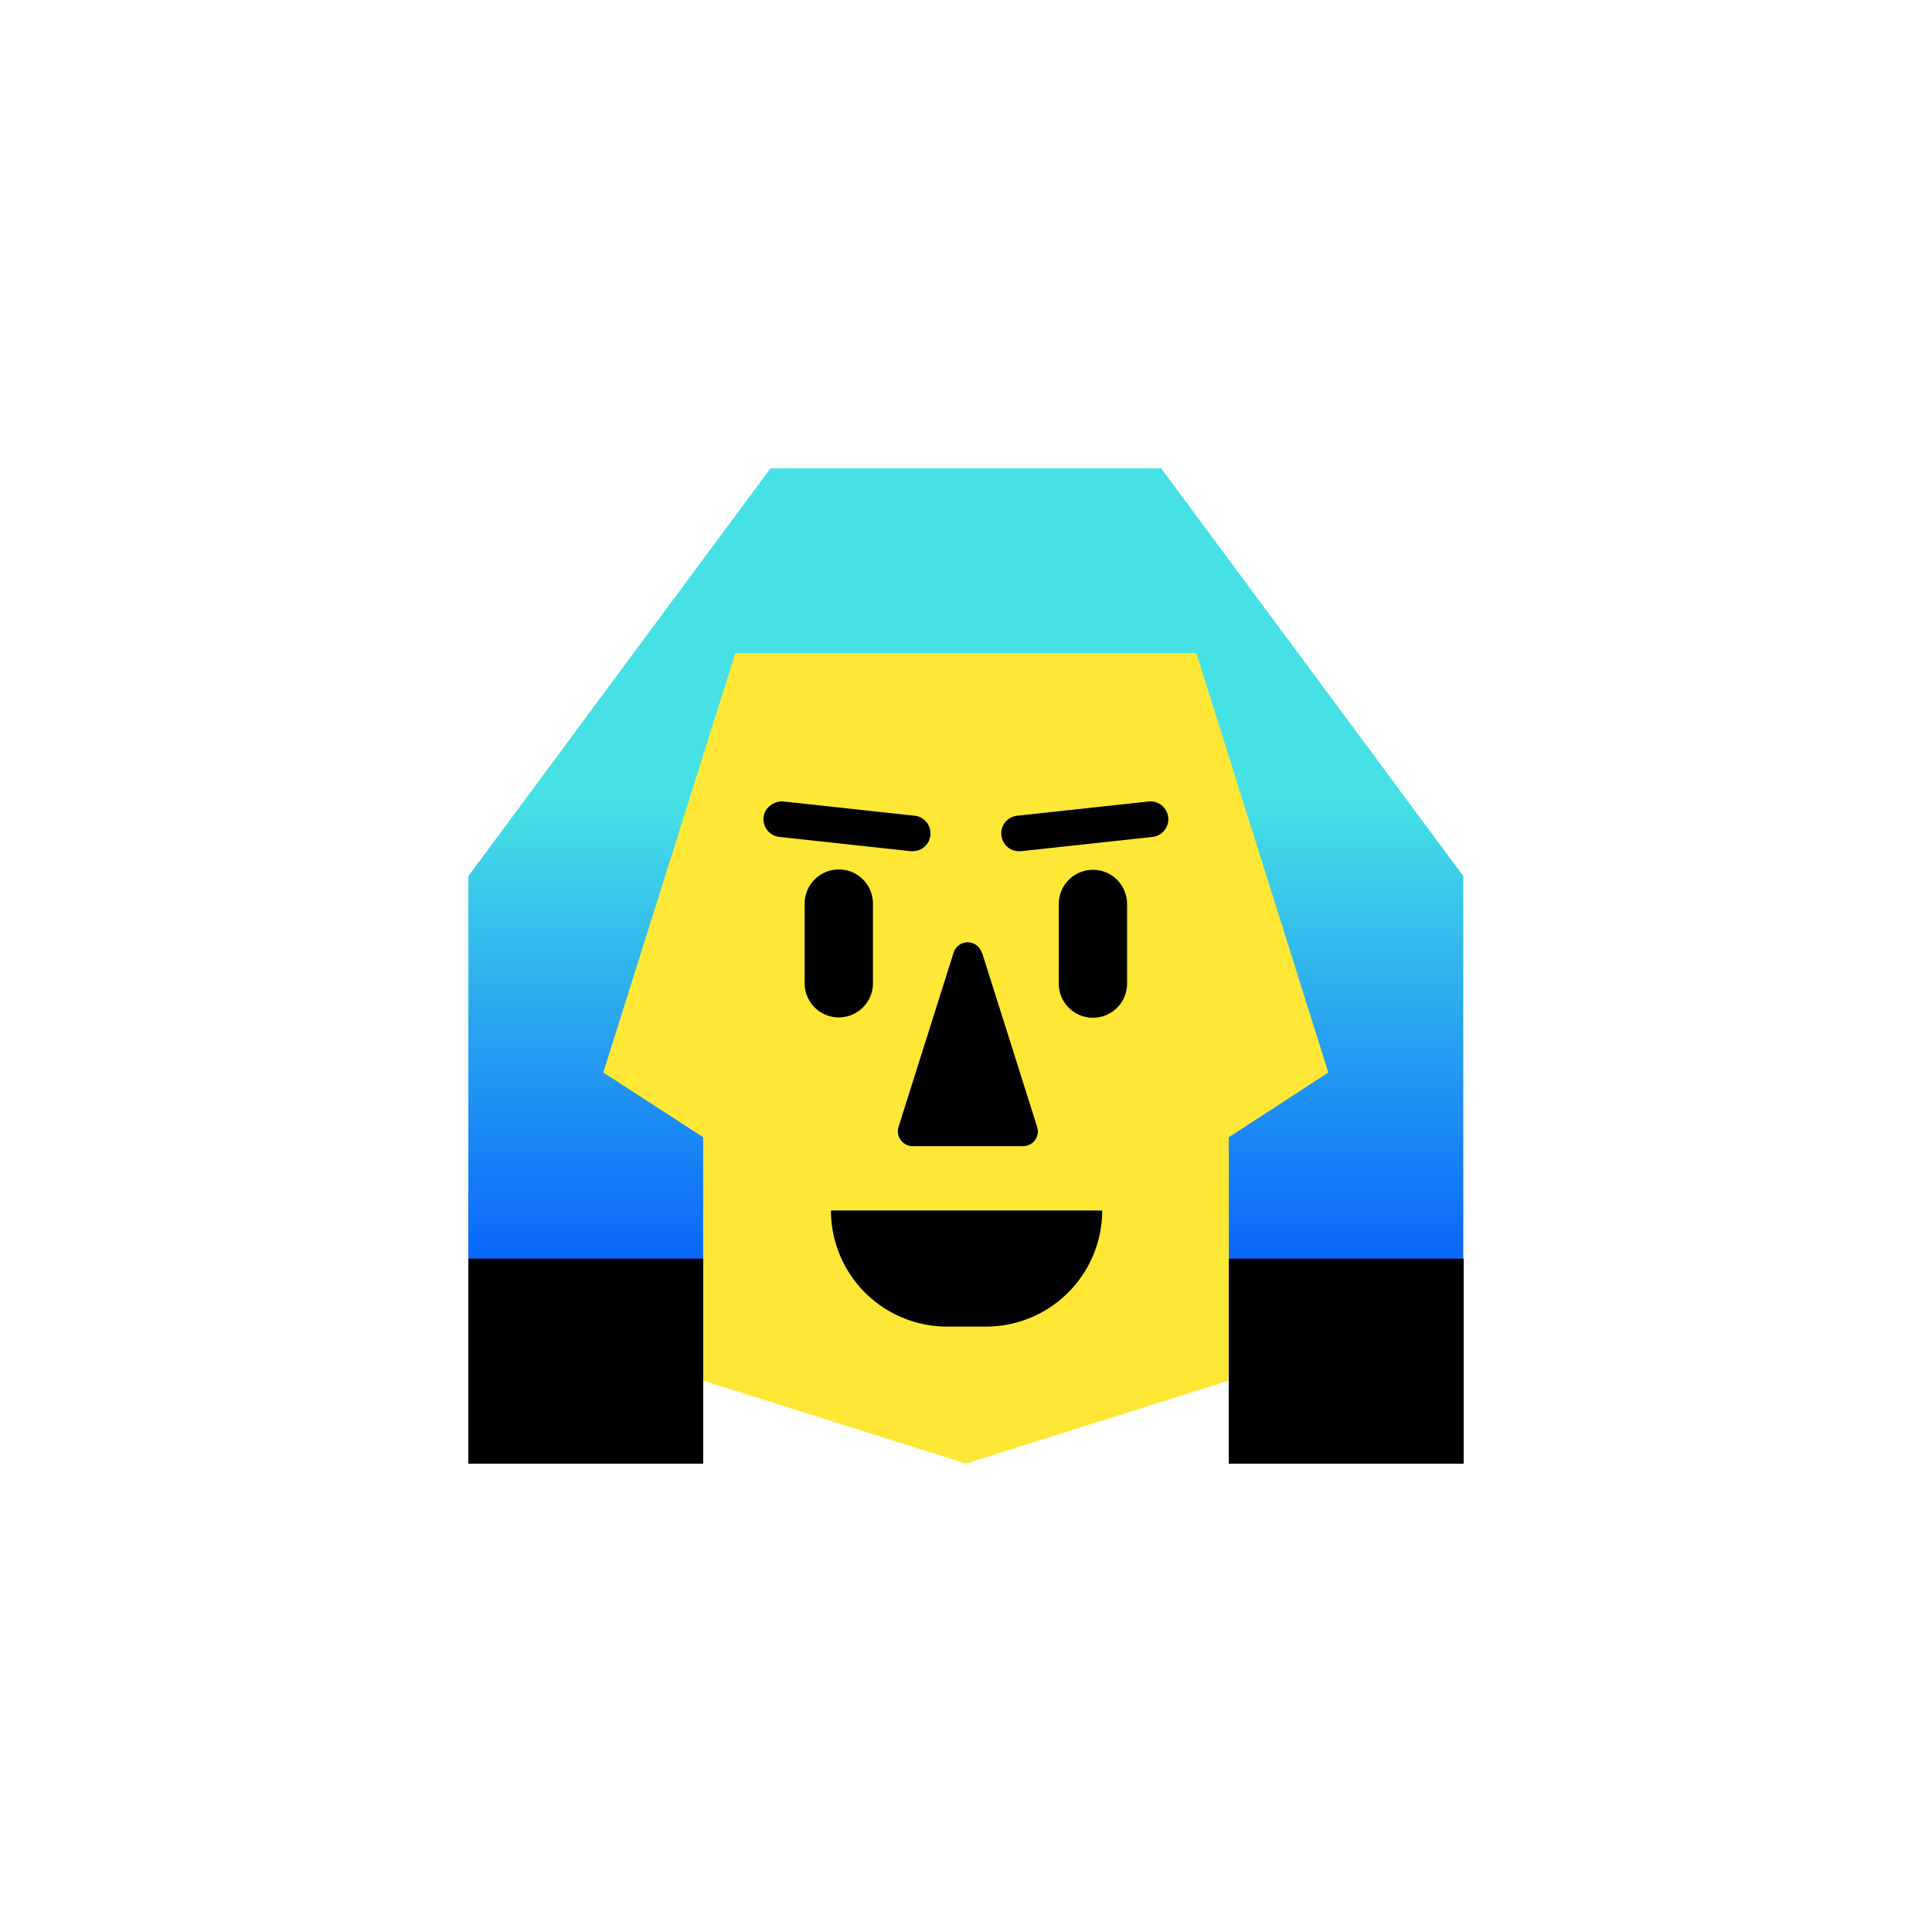
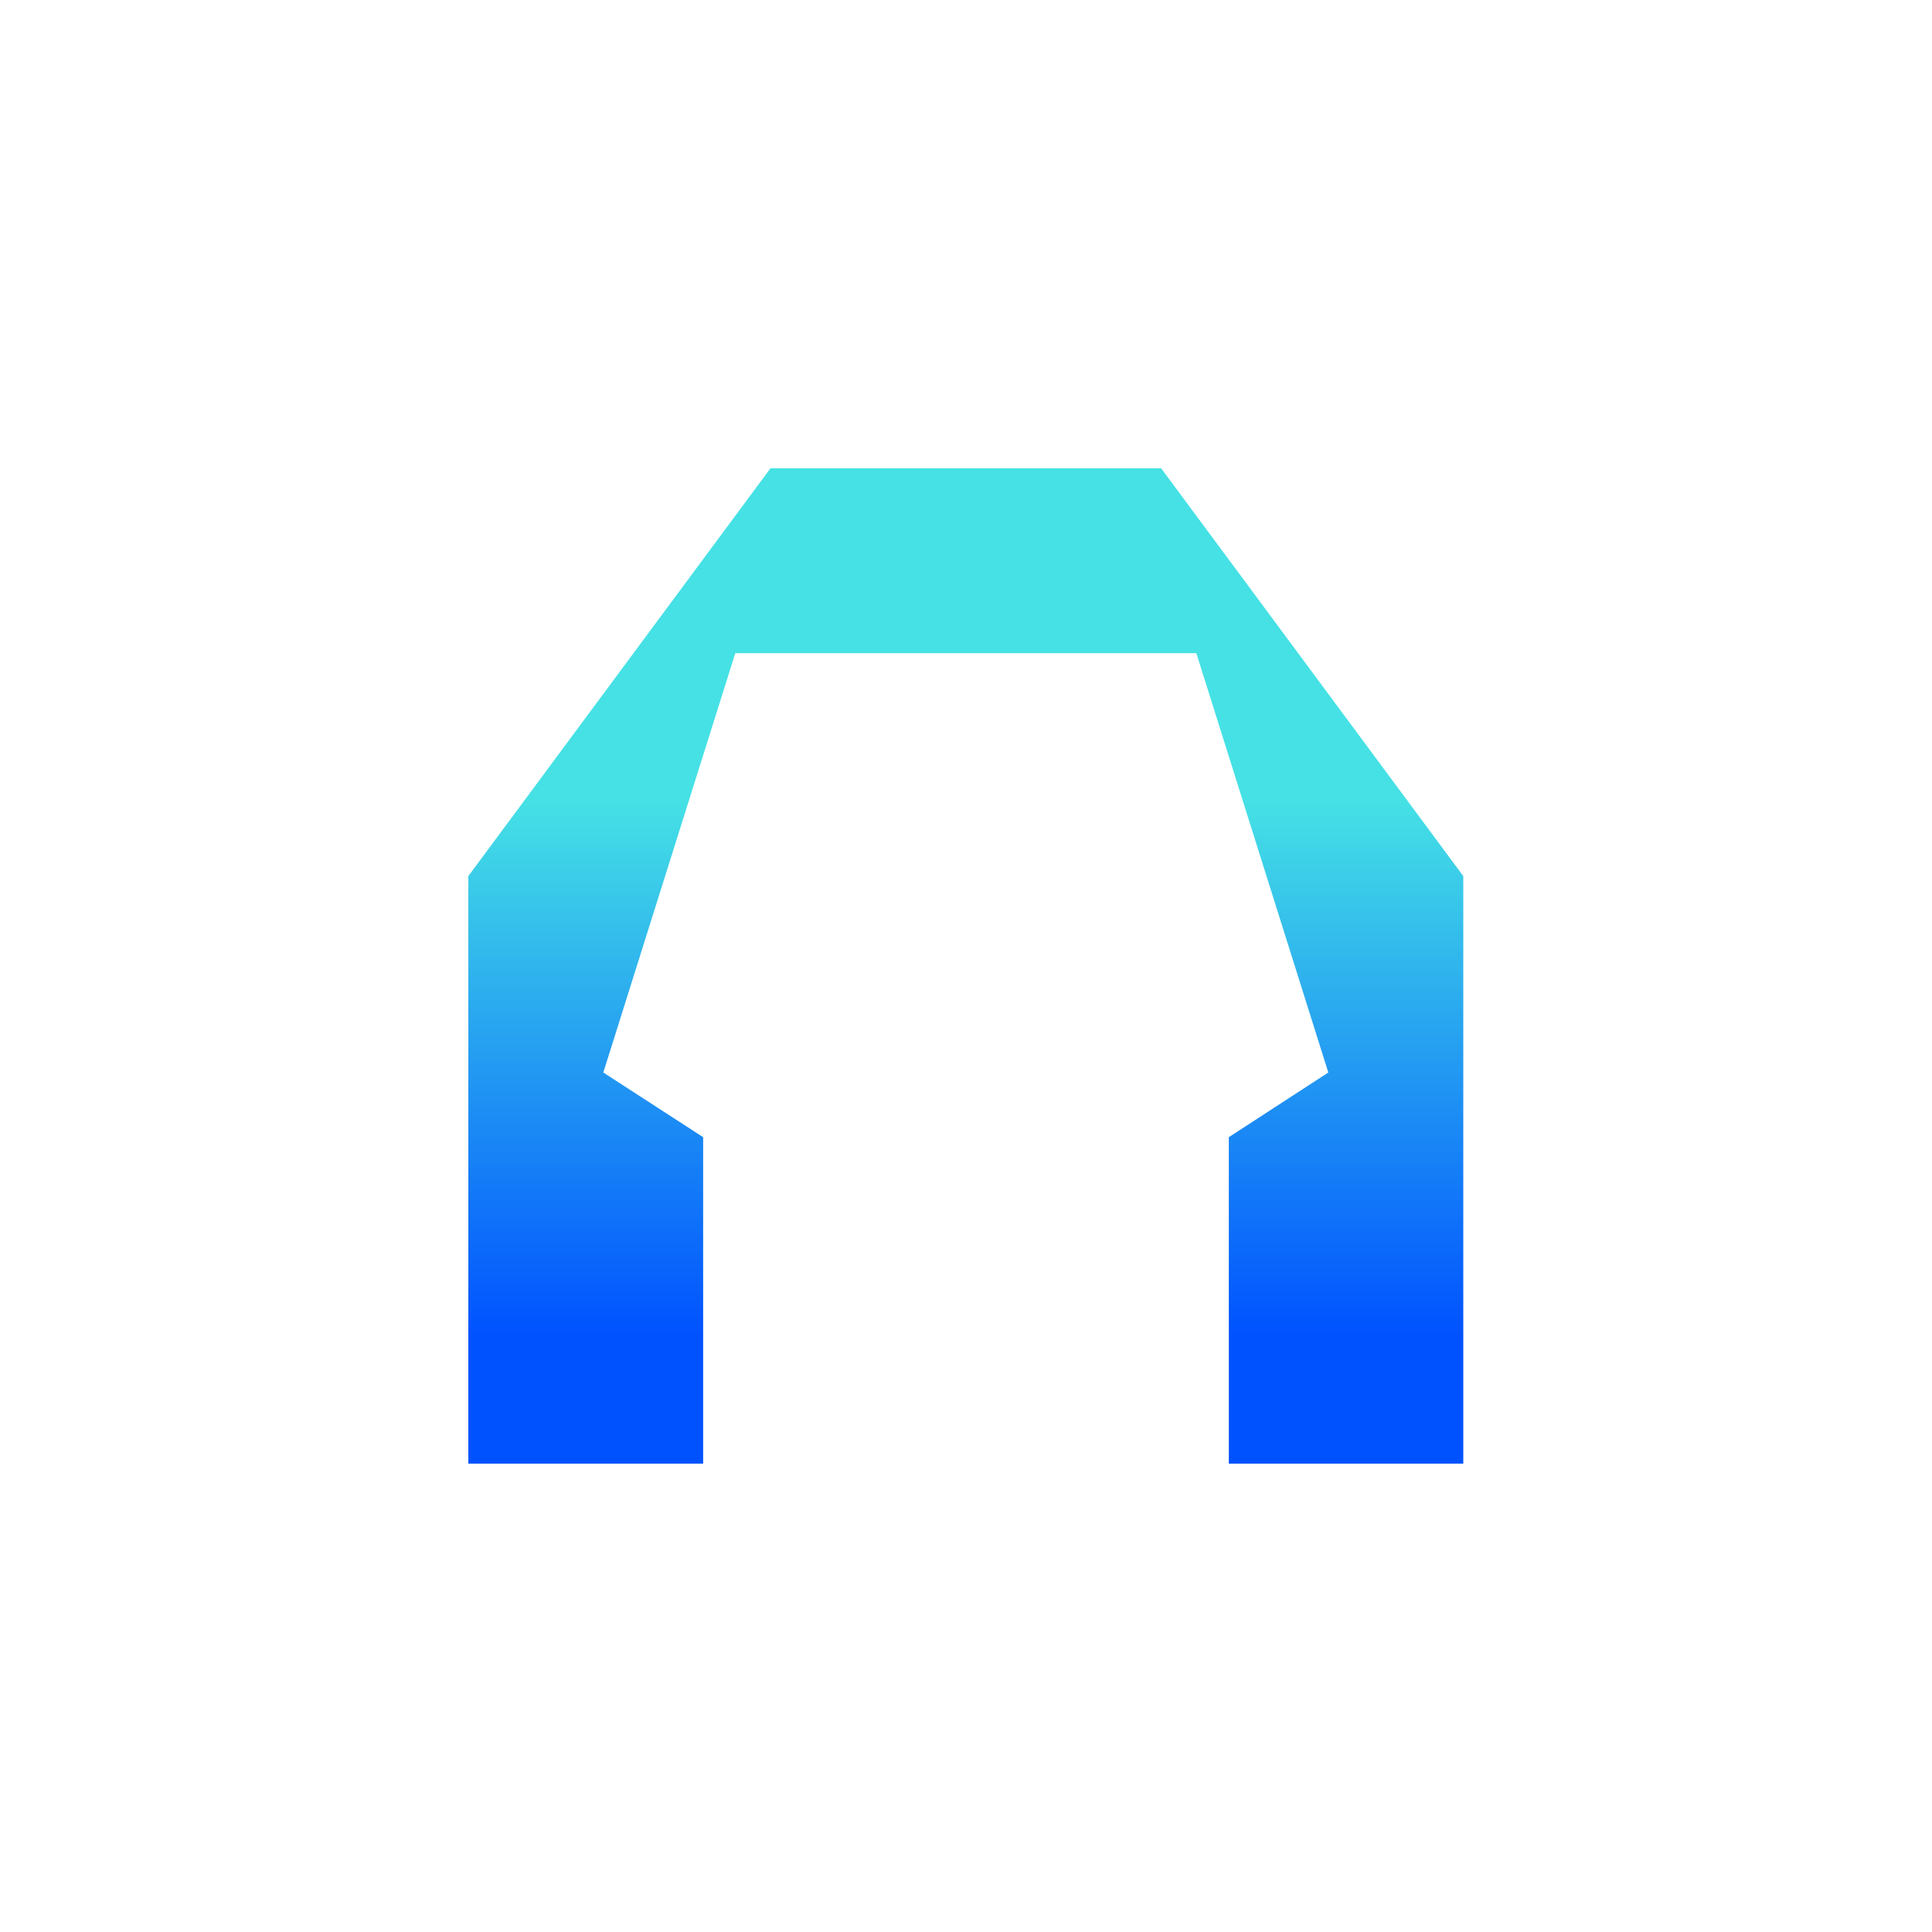
<svg xmlns="http://www.w3.org/2000/svg" width="56" height="56" fill="none">
-   <path d="m37.83 39.319-9.834 3.105-9.834-3.105-1.875-16.511 10.747-8.751 10.757 6.433 2.086 6.597-2.047 12.232Z" fill="#FFE835" />
  <path d="M22.332 13.575h11.325l8.757 11.819v17.03h-6.796v-9.462l2.884-1.875-3.826-12.155H21.313l-3.826 12.155 2.894 1.875v9.462h-6.806v-17.03l8.757-11.819Z" fill="url(#a)" />
-   <path d="M29.026 24.211c.029.27.25.462.51.462h.057l3.807-.413a.517.517 0 0 0-.106-1.029l-3.806.413a.512.512 0 0 0-.462.567ZM26.4 24.672h.058c.26 0 .48-.192.51-.461a.517.517 0 0 0-.462-.568l-3.807-.413c-.269-.02-.538.183-.567.462a.517.517 0 0 0 .462.567l3.806.413ZM24.313 25.201a.99.99 0 0 1 .99.99V28.5a.99.99 0 0 1-1.98 0v-2.308a.99.99 0 0 1 .99-.99ZM30.689 28.51a.99.99 0 1 0 1.98 0v-2.308a.99.99 0 0 0-1.98 0v2.308ZM28.466 27.616l1.596 5.048a.427.427 0 0 1-.413.558h-3.192a.431.431 0 0 1-.413-.558l1.596-5.048a.427.427 0 0 1 .817 0h.01ZM31.948 35.087h-7.863a3.369 3.369 0 0 0 3.364 3.365h1.134a3.369 3.369 0 0 0 3.365-3.365ZM20.38 36.482h-6.805v5.943h6.806v-5.943ZM42.425 36.482H35.62v5.943h6.806v-5.943Z" fill="#000" />
  <defs>
    <linearGradient id="a" x1="27.994" y1="23.23" x2="27.994" y2="40.809" gradientUnits="userSpaceOnUse">
      <stop stop-color="#45E1E5" />
      <stop offset=".88" stop-color="#0052FF" />
    </linearGradient>
  </defs>
</svg>